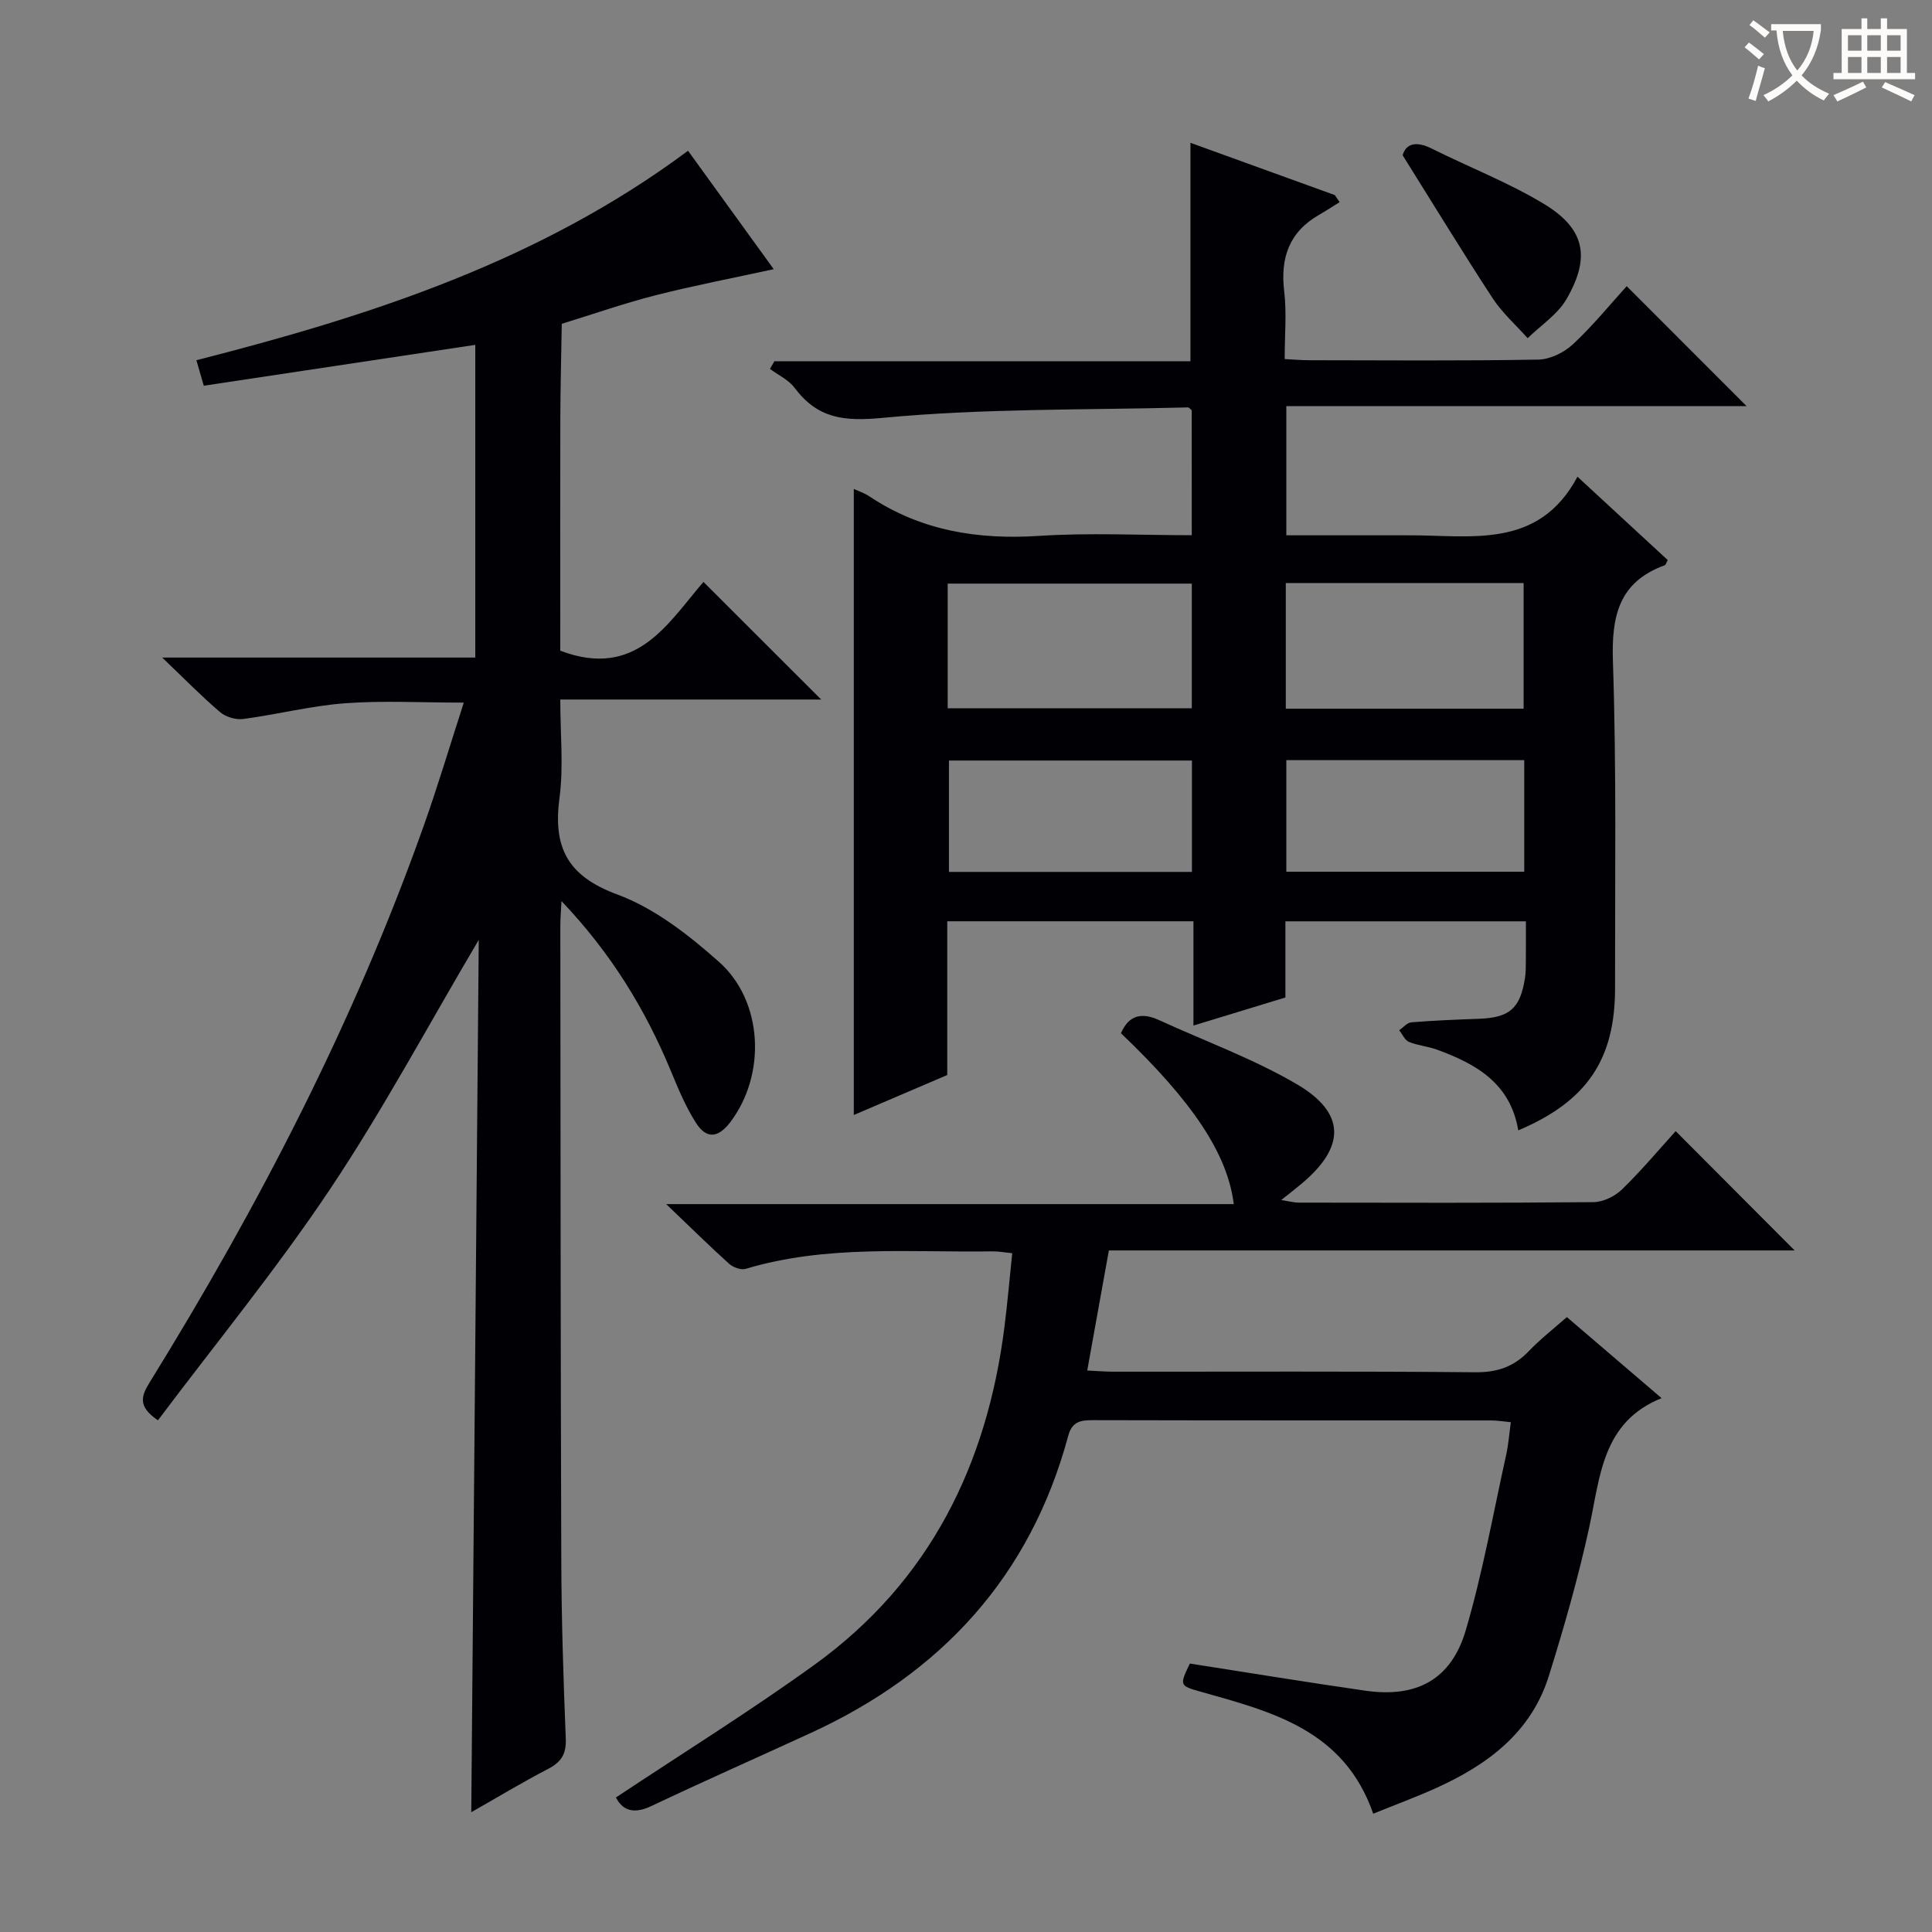
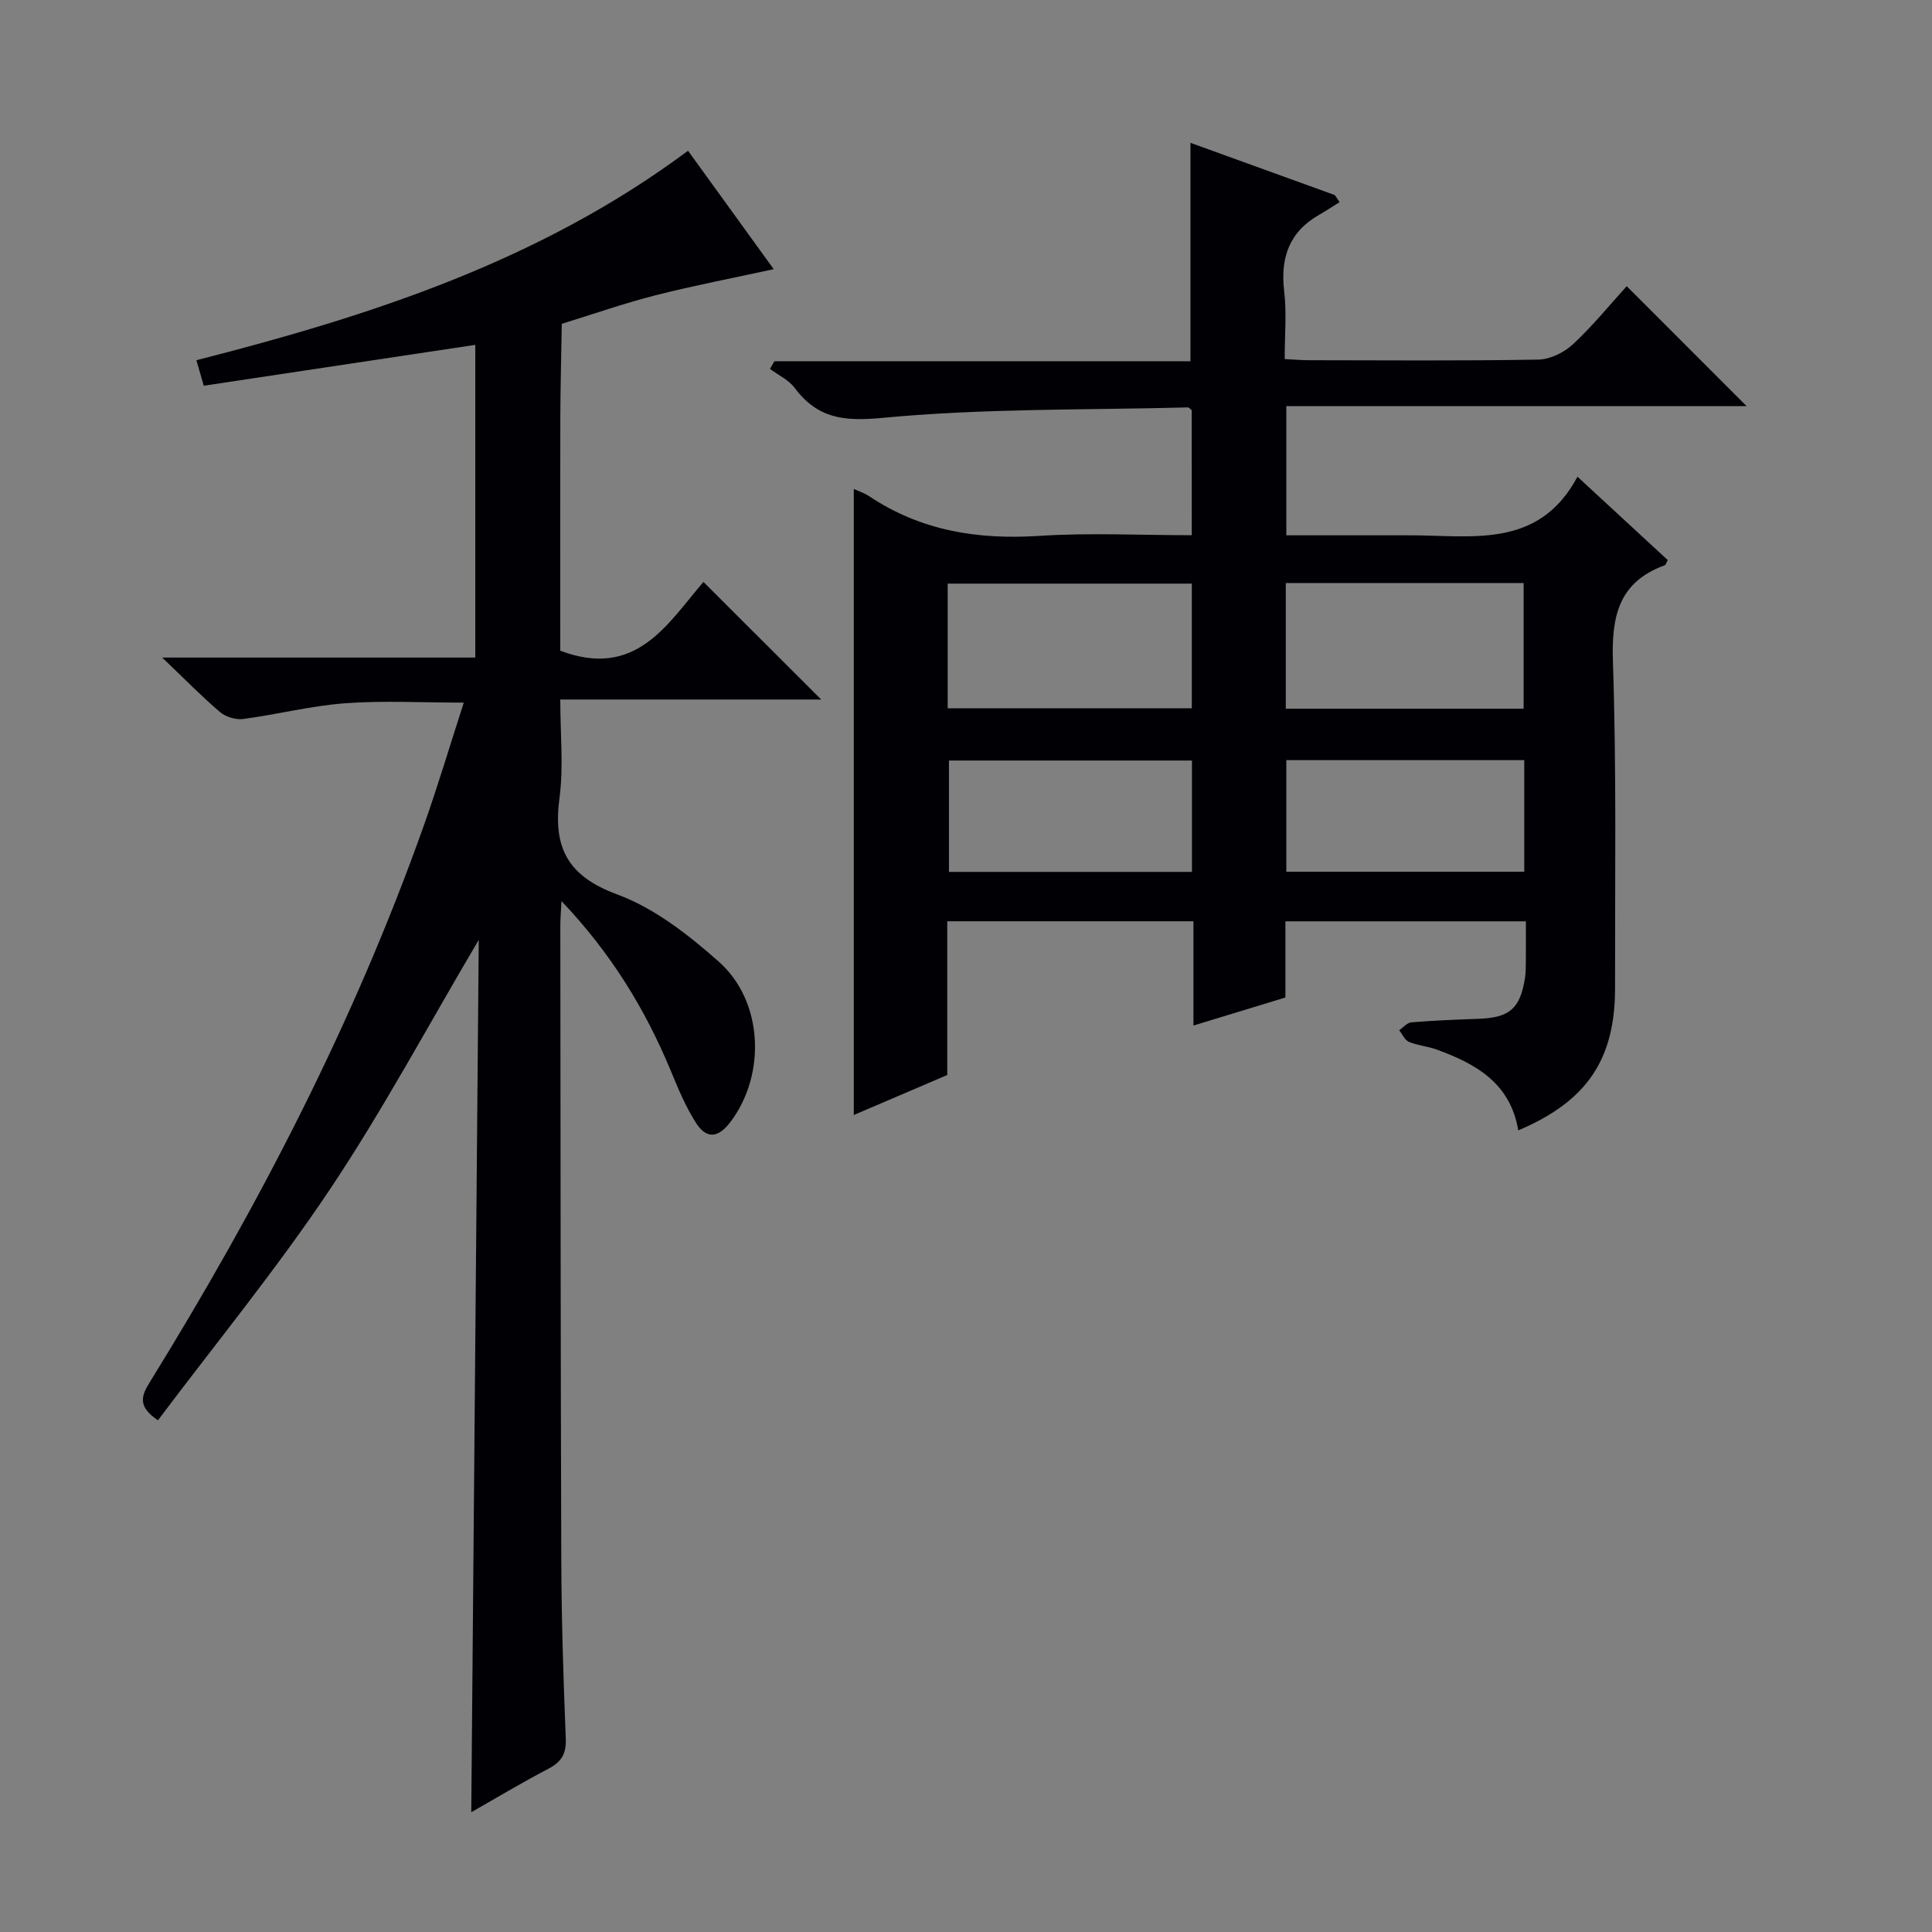
<svg xmlns="http://www.w3.org/2000/svg" enable-background="new 0 0 400 400" viewBox="0 0 400 400">
  <rect x="0" y="0" width="400" height="400" fill="#808080" stroke="none" />
  <g fill="#010105">
    <path d="m314.34 234.03c-1.64-9.81-8.79-13.78-16.88-16.73-1.87-.68-3.93-.83-5.76-1.59-.85-.36-1.35-1.58-2.01-2.41.84-.57 1.64-1.57 2.52-1.64 4.64-.38 9.29-.56 13.94-.73 6.39-.23 8.58-2.1 9.58-8.43.18-1.14.17-2.33.18-3.49.02-2.64.01-5.28.01-8.26-16.67 0-32.93 0-49.79 0v15.77c-6.51 1.99-12.5 3.81-19.04 5.81 0-7.46 0-14.38 0-21.59-17.18 0-33.92 0-50.97 0v31.83c-6.62 2.83-13 5.56-19.35 8.28 0-43.29 0-86.34 0-129.62.93.44 2.19.84 3.25 1.55 10.7 7.13 22.45 8.99 35.13 8.17 10.41-.68 20.9-.14 31.59-.14 0-9 0-17.44-.01-25.88-.27-.2-.53-.58-.79-.58-21.11.55-42.3.18-63.28 2.17-8.11.77-13.43.06-18.17-6.25-1.23-1.64-3.36-2.61-5.08-3.89.31-.53.61-1.06.92-1.59h86.14c0-15.34 0-30.02 0-45.22 10.08 3.65 19.98 7.23 29.89 10.82.33.49.66.97.99 1.46-1.4.87-2.77 1.78-4.2 2.6-6.24 3.56-8.1 8.91-7.27 15.87.53 4.43.1 8.97.1 14.02 1.83.09 3.42.24 5.01.24 15.83.02 31.67.15 47.5-.13 2.44-.04 5.35-1.47 7.18-3.18 4.12-3.84 7.7-8.25 11.12-12.02 8.35 8.35 16.52 16.52 24.83 24.84-31.53 0-63.25 0-95.3 0v26.74h22.46 2.5c13.09-.09 27.18 3.1 35.32-12.13 6.83 6.31 12.78 11.81 18.69 17.26-.32.57-.41.99-.62 1.07-9.56 3.48-11.05 10.57-10.73 19.98.75 22.47.41 44.99.44 67.48.03 14.84-5.81 23.52-20.04 29.54zm-118.13-87.39h50.54c0-8.8 0-17.24 0-25.81-16.97 0-33.68 0-50.54 0zm70 .09h49.24c0-8.79 0-17.31 0-26.02-16.59 0-32.81 0-49.24 0zm-19.43 10.73c-17.05 0-33.74 0-50.31 0v23.06h50.31c0-7.77 0-15.21 0-23.06zm68.8-.08c-16.72 0-32.95 0-49.26 0v23.1h49.26c0-7.78 0-15.21 0-23.1z" />
    <path d="m116 134.72c15.73 5.98 22.26-5.67 29.64-14.24 8.27 8.26 16.33 16.31 24.38 24.35-17.27 0-35.24 0-54.02 0 0 7.19.7 13.87-.16 20.34-1.37 10.23 1.59 16.19 11.94 20.01 7.7 2.84 14.76 8.36 21.02 13.91 9.27 8.2 9.85 23.45 2.39 33.25-2.51 3.29-4.92 3.54-7.1.13-2.12-3.32-3.67-7.04-5.18-10.7-5.31-12.83-12.43-24.46-22.66-35.21-.11 2.24-.24 3.65-.24 5.06.05 43.83.05 87.65.2 131.48.04 12.31.44 24.62.93 36.93.12 3.15-.96 4.79-3.65 6.2-5.4 2.81-10.61 5.95-15.92 8.97.52-60.26 1.03-120.02 1.55-180.61-10.53 17.81-19.86 35.27-30.81 51.65-11.06 16.54-23.73 32-35.61 47.82-4.33-2.92-3.39-5.13-1.69-7.89 22.6-36.57 42.29-74.58 56.71-115.17 2.93-8.25 5.43-16.65 8.3-25.53-8.71 0-16.67-.45-24.56.13-7.07.53-14.04 2.32-21.1 3.26-1.54.2-3.62-.42-4.8-1.43-3.8-3.23-7.29-6.81-11.98-11.29h64.82c0-21.98 0-43.32 0-64.74-18.74 2.82-37.25 5.61-56.21 8.46-.57-1.96-1.05-3.62-1.53-5.28 36.29-9.25 71.23-20.61 101.79-43.37 5.87 8.12 11.69 16.16 17.74 24.52-8.43 1.84-16.5 3.38-24.45 5.4-6.55 1.67-12.96 3.92-19.43 5.91-.1 6.48-.28 12.96-.3 19.44-.04 14.52-.01 29.02-.01 43.52z" />
-     <path d="m127.52 372.15c13.81-9.18 27.8-17.87 41.11-27.48 23.8-17.18 35.74-41.35 39.34-70.03.62-4.92 1.05-9.87 1.6-15.18-1.58-.15-2.85-.4-4.11-.38-17.1.26-34.34-1.41-51.11 3.63-.97.29-2.6-.34-3.43-1.09-4.08-3.68-7.99-7.54-12.99-12.32h117.51c-1.3-10.42-8.52-21.23-23.36-35.38 1.63-3.78 4.32-4.36 7.88-2.72 9.49 4.35 19.4 7.96 28.38 13.18 10.38 6.03 10.3 13.09 1.01 20.8-1.15.95-2.32 1.87-4.09 3.28 1.64.25 2.64.53 3.64.53 20.33.03 40.67.09 61-.1 2-.02 4.42-1.19 5.89-2.61 4.05-3.93 7.69-8.28 11.14-12.09 8.31 8.34 16.47 16.51 24.63 24.7-46.86 0-94.23 0-141.98 0-1.51 8.37-2.94 16.31-4.48 24.86 1.93.09 3.65.24 5.37.24 25 .02 50-.11 75 .12 4.54.04 7.95-1.14 11.03-4.35 2.4-2.51 5.17-4.66 7.9-7.07 6.67 5.71 13.11 11.22 19.61 16.78-12.37 4.98-12.69 16.3-15 26.85-2.26 10.35-5.19 20.59-8.35 30.7-3.66 11.69-12.7 18.38-23.36 23.19-4.19 1.89-8.51 3.48-12.99 5.3-6.02-17.34-20.95-21.1-35.61-25.23-4.49-1.26-4.55-1.3-2.35-5.86 12.13 1.89 24.21 3.88 36.33 5.62 10.61 1.52 17.78-2.27 20.8-12.54 3.5-11.91 5.68-24.21 8.37-36.35.46-2.08.61-4.23.95-6.7-1.47-.14-2.74-.36-4.01-.36-27.5-.02-55 .01-82.5-.06-2.57-.01-4.33.29-5.12 3.23-7.84 29.09-26.23 49.1-53.32 61.54-11.01 5.06-22.1 9.96-33.05 15.15-3.63 1.7-5.89.88-7.28-1.8z" />
-     <path d="m290.4 32.14c.67-2.34 2.69-3.04 6-1.39 7.69 3.84 15.79 6.98 23.13 11.39 8.59 5.16 9.86 11.04 4.8 19.78-1.85 3.19-5.32 5.43-8.05 8.1-2.43-2.74-5.24-5.22-7.23-8.25-6.15-9.4-12-19.01-18.65-29.63z" />
  </g>
-   <path d="m362.1 8.8c1.1.8 2.1 1.6 3.1 2.4l-1 1.1c-1.3-1.1-2.3-2-3-2.5zm1.9 4.8c.5.2.9.4 1.4.5-.6 2.3-1.3 4.5-1.9 6.8l-1.5-.5c.8-2.1 1.4-4.3 2-6.8zm-1-9.4c1.3.9 2.4 1.8 3.4 2.5l-1 1.1c-1.4-1.2-2.4-2.1-3.2-2.6zm3.7 2.2v-1.4h10.3v1.2c-.5 3.6-1.8 6.8-4 9.4 1.5 1.6 3.4 2.8 5.7 3.8-.3.4-.7.8-1.1 1.4-2.3-1.1-4.1-2.5-5.6-4.1-1.6 1.6-3.6 3.1-5.9 4.3-.3-.5-.7-.9-1-1.3 2.4-1.1 4.4-2.5 6-4.1-1.9-2.5-3-5.6-3.3-9.3h-1.1zm8.8 0h-6.4c.3 3.3 1.3 6 3 8.2 2-2.3 3.1-5.1 3.4-8.2z" fill="#fcfbfa" />
-   <path d="m385.3 3.8h1.3v2.2h2.8v-2.2h1.3v2.2h4.1v9.1h1.7v1.3h-16.9v-1.3h1.7v-9.1h4.1v-2.2zm.4 13.1.7 1.2c-1.8.9-3.8 1.9-6 2.9-.2-.4-.5-.8-.8-1.3 2.3-1 4.3-1.9 6.1-2.8zm-3.1-6.4h2.8v-3.2h-2.8zm0 4.6h2.8v-3.3h-2.8zm4-4.6h2.8v-3.2h-2.8zm0 4.6h2.8v-3.3h-2.8zm3.7 1.9c2.1.9 4.1 1.8 6.1 2.7l-.7 1.3c-2.2-1.1-4.2-2-6.1-2.9zm3.2-9.7h-2.8v3.2h2.8zm-2.8 7.8h2.8v-3.3h-2.8z" fill="#fcfbfa" />
</svg>